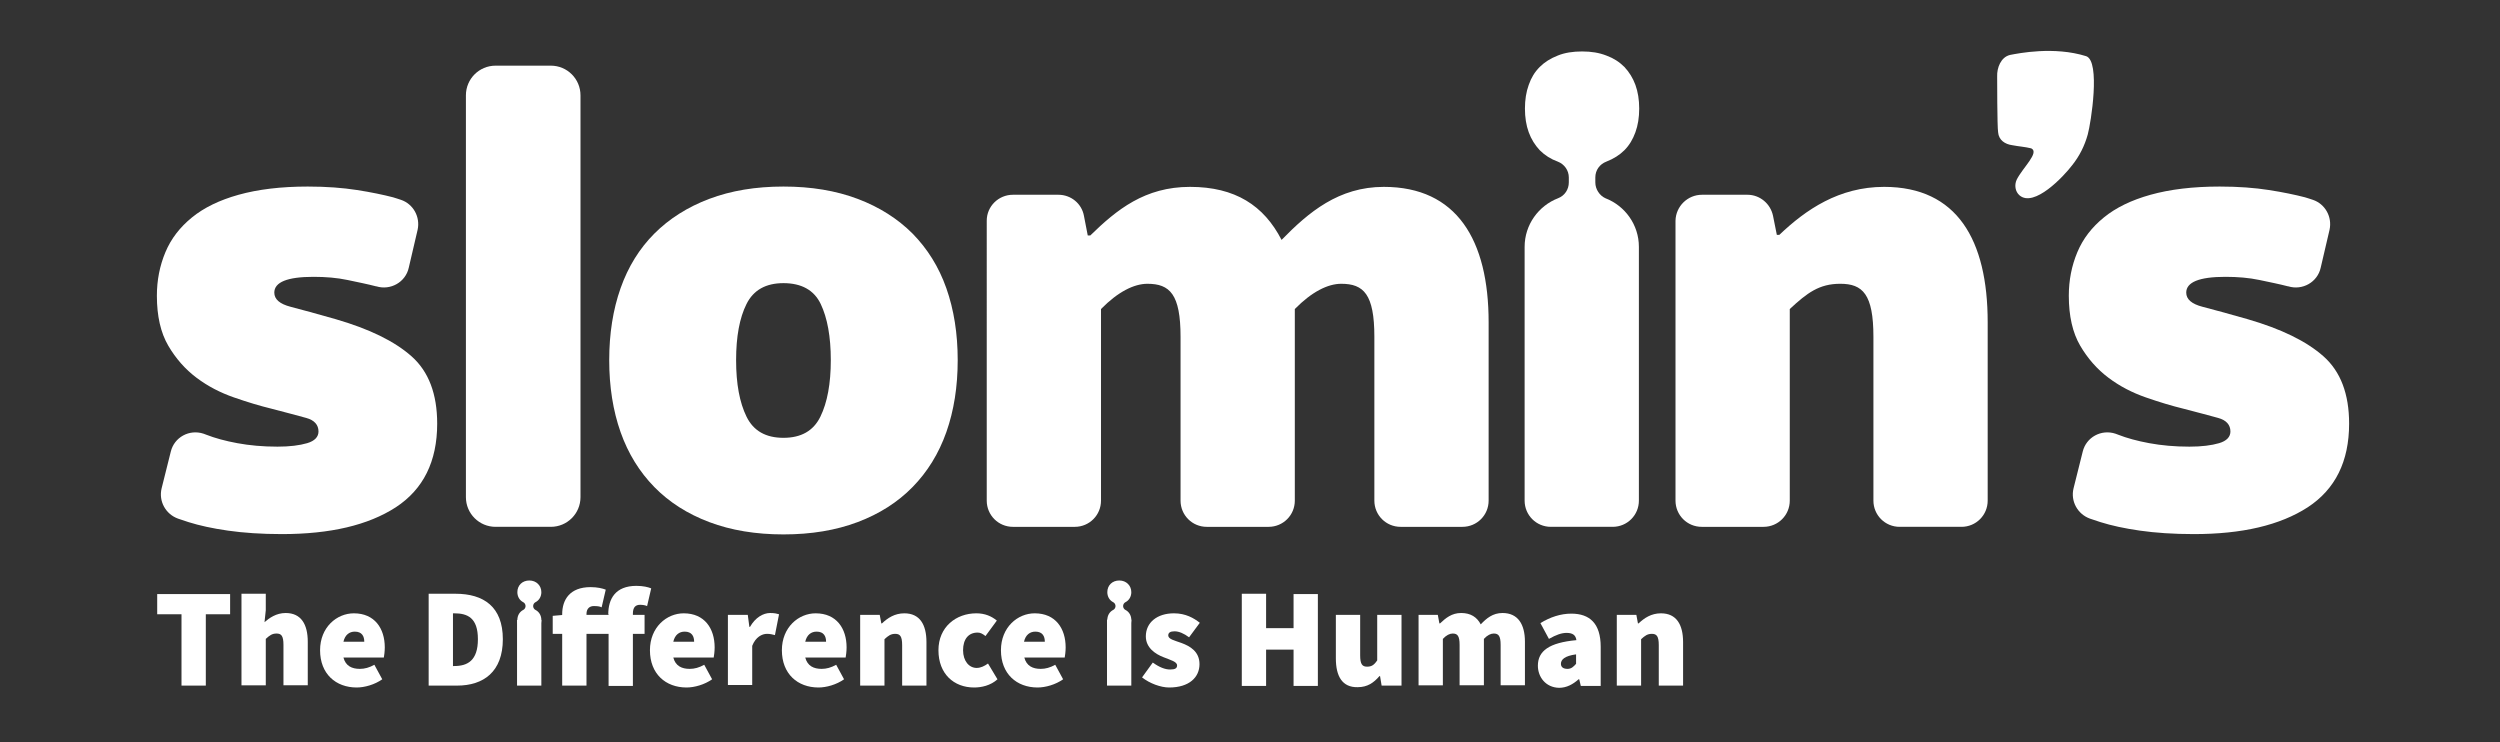
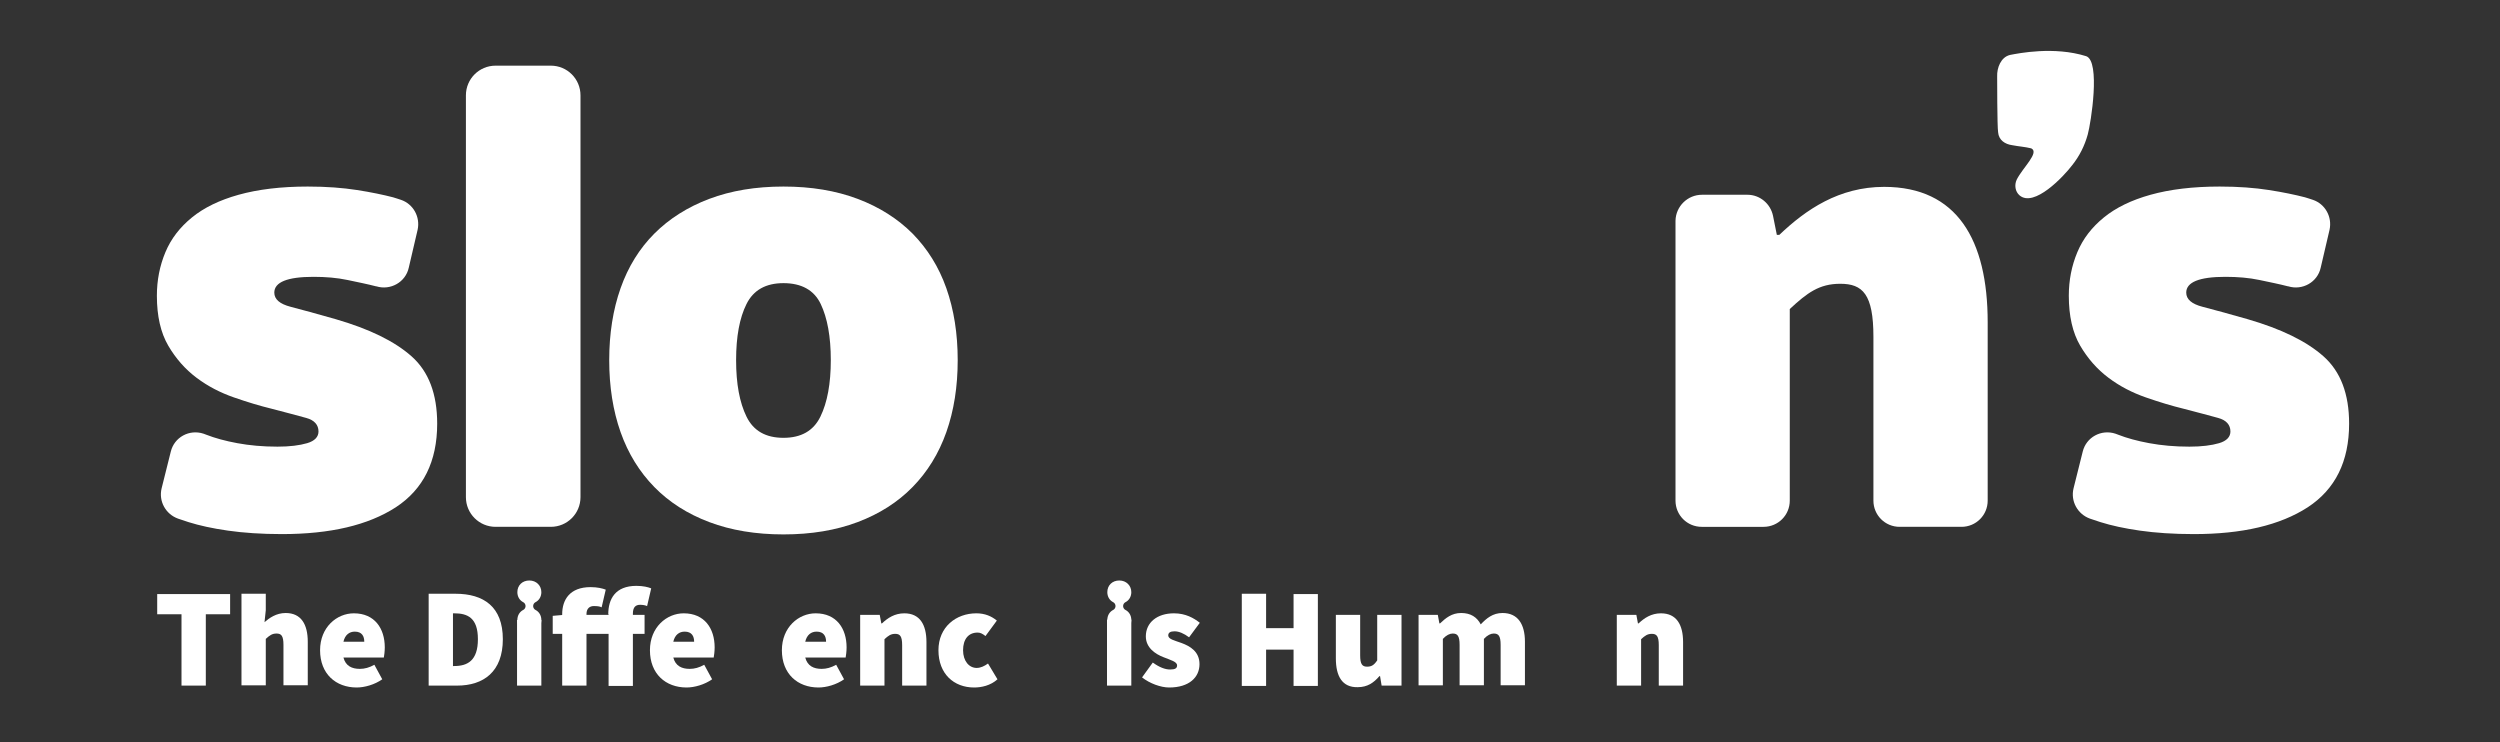
<svg xmlns="http://www.w3.org/2000/svg" version="1.1" id="Layer_1" x="0px" y="0px" viewBox="0 0 792 235.1" style="enable-background:new 0 0 792 235.1;" xml:space="preserve">
  <rect x="0" y="0" width="792" height="235.1" fill="#333333" stroke="none" />
  <style type="text/css">
	.st0{fill:#ffffff;}
</style>
  <g>
    <g>
-       <path class="st0" d="M320.9,61.7h14.4c4,0,7.4,2.8,8.1,6.7l1.2,6.2h0.8c8.4-8.2,17.3-15.4,31.6-15.4c14.3,0,23.4,5.9,29,16.8    c8.6-8.8,18.1-16.8,32.4-16.8c23.1,0,33.2,16.8,33.2,42.9v56.5c0,4.6-3.7,8.3-8.3,8.3h-19.6c-4.6,0-8.3-3.7-8.3-8.3v-51.9    c0-13.5-3.4-16.8-10.5-16.8c-4.2,0-9.3,2.5-14.7,8v60.7c0,4.6-3.7,8.3-8.3,8.3h-19.6c-4.6,0-8.3-3.7-8.3-8.3v-51.9    c0-13.5-3.4-16.8-10.5-16.8c-4.2,0-9.3,2.5-14.7,8v60.7c0,4.6-3.7,8.3-8.3,8.3h-19.6c-4.6,0-8.3-3.7-8.3-8.3V69.9    C312.6,65.4,316.3,61.7,320.9,61.7z" />
      <path class="st0" d="M539.2,61.7h14.4c3.9,0,7.3,2.8,8.1,6.7l1.2,6h0.8c8.4-8,18.9-15.2,33.2-15.2c23.1,0,32.8,16.8,32.8,42.9    v56.5c0,4.6-3.7,8.3-8.3,8.3h-19.6c-4.6,0-8.3-3.7-8.3-8.3v-51.9c0-13.5-3.4-16.8-10.5-16.8c-6.7,0-10.5,2.9-16,8v60.7    c0,4.6-3.7,8.3-8.3,8.3h-19.6c-4.6,0-8.3-3.7-8.3-8.3V69.9C530.9,65.4,534.6,61.7,539.2,61.7z" />
      <path class="st0" d="M130.4,112.9c-5.4-4.8-13.4-8.7-24.1-11.8c-6-1.7-10.7-3-14.2-3.9c-3.5-0.9-5.2-2.4-5.2-4.5    c0-3.3,4.1-5,12.4-5c3.9,0,7.5,0.3,10.8,1c3.3,0.7,6.3,1.3,9,2c0,0,0.1,0,0.1,0c4.5,1.4,9.3-1.3,10.3-5.9l2.8-12    c0.9-4.1-1.4-8.2-5.3-9.5c-0.8-0.3-1.6-0.5-2.5-0.8c-3.1-0.8-6.9-1.6-11.4-2.3c-4.5-0.7-9.7-1.1-15.6-1.1    c-8.5,0-15.8,0.9-21.9,2.6c-6.1,1.7-11,4.1-14.8,7.2c-3.8,3.1-6.6,6.7-8.4,11c-1.8,4.3-2.7,8.9-2.7,13.8c0,6.4,1.2,11.7,3.6,15.8    s5.4,7.5,9,10.2c3.6,2.7,7.5,4.7,11.8,6.2c4.3,1.5,8.3,2.7,12,3.6c4.7,1.2,8.3,2.2,10.9,2.9c2.6,0.7,3.9,2.2,3.9,4.3    c0,1.7-1.2,3-3.6,3.7c-2.4,0.7-5.5,1.1-9.4,1.1c-4.7,0-8.9-0.4-12.7-1.1c-3.8-0.7-7.1-1.6-9.9-2.7c-0.3-0.1-0.5-0.2-0.8-0.3    c-4.5-1.5-9.3,1.1-10.4,5.7l-2.9,11.6c-1,4.1,1.3,8.2,5.2,9.6c1.1,0.4,2.2,0.7,3.3,1.1c3.5,1.1,7.6,2,12.5,2.7    c4.9,0.7,10.6,1.1,17.1,1.1c15.3,0,27.3-2.8,36.1-8.5c8.7-5.7,13.1-14.5,13.1-26.5C138.5,124.8,135.8,117.7,130.4,112.9z" />
      <path class="st0" d="M736.1,112.9c-5.4-4.8-13.4-8.7-24.1-11.8c-6-1.7-10.7-3-14.2-3.9c-3.5-0.9-5.2-2.4-5.2-4.5    c0-3.3,4.1-5,12.4-5c3.9,0,7.5,0.3,10.8,1c3.3,0.7,6.3,1.3,9,2c0,0,0.1,0,0.1,0c4.5,1.4,9.3-1.3,10.3-5.9l2.8-12    c0.9-4.1-1.4-8.2-5.3-9.5c-0.8-0.3-1.6-0.5-2.5-0.8c-3.1-0.8-6.9-1.6-11.4-2.3c-4.5-0.7-9.7-1.1-15.6-1.1    c-8.5,0-15.8,0.9-21.9,2.6c-6.1,1.7-11,4.1-14.8,7.2c-3.8,3.1-6.6,6.7-8.4,11c-1.8,4.3-2.7,8.9-2.7,13.8c0,6.4,1.2,11.7,3.6,15.8    s5.4,7.5,9,10.2c3.6,2.7,7.5,4.7,11.8,6.2s8.3,2.7,12,3.6c4.7,1.2,8.3,2.2,10.9,2.9c2.6,0.7,3.9,2.2,3.9,4.3c0,1.7-1.2,3-3.6,3.7    c-2.4,0.7-5.5,1.1-9.4,1.1c-4.7,0-8.9-0.4-12.7-1.1c-3.8-0.7-7.1-1.6-9.9-2.7c-0.3-0.1-0.5-0.2-0.8-0.3c-4.5-1.5-9.3,1.1-10.4,5.7    l-2.9,11.6c-1,4.1,1.3,8.2,5.2,9.6c1.1,0.4,2.2,0.7,3.3,1.1c3.5,1.1,7.6,2,12.5,2.7c4.9,0.7,10.6,1.1,17.1,1.1    c15.3,0,27.3-2.8,36.1-8.5c8.7-5.7,13.1-14.5,13.1-26.5C744.2,124.8,741.5,117.7,736.1,112.9z" />
      <path class="st0" d="M174.5,166.9H157c-5.2,0-9.4-4.2-9.4-9.4V30.2c0-5.2,4.2-9.4,9.4-9.4h17.5c5.2,0,9.4,4.2,9.4,9.4v127.3    C183.9,162.7,179.7,166.9,174.5,166.9z" />
      <path class="st0" d="M299.8,91.3c-2.4-6.8-6-12.5-10.7-17.3c-4.7-4.7-10.5-8.4-17.4-11c-6.9-2.6-14.7-3.9-23.5-3.9    c-8.8,0-16.6,1.3-23.5,3.9c-6.9,2.6-12.7,6.3-17.4,11c-4.7,4.7-8.3,10.5-10.7,17.3c-2.4,6.8-3.6,14.4-3.6,22.8    c0,8.4,1.2,16,3.6,22.8c2.4,6.8,6,12.6,10.7,17.4c4.7,4.8,10.5,8.5,17.4,11.1c6.9,2.6,14.7,3.9,23.5,3.9c8.8,0,16.6-1.3,23.5-3.9    c6.9-2.6,12.7-6.3,17.4-11.1c4.7-4.8,8.3-10.6,10.7-17.4c2.4-6.8,3.6-14.4,3.6-22.8C303.4,105.7,302.2,98.1,299.8,91.3z     M259.9,132c-2.2,4.5-6.1,6.7-11.7,6.7c-5.6,0-9.5-2.2-11.7-6.7c-2.2-4.5-3.3-10.4-3.3-17.9c0-7.5,1.1-13.4,3.3-17.8    c2.2-4.4,6.1-6.6,11.7-6.6c5.7,0,9.7,2.2,11.8,6.6c2.1,4.4,3.2,10.3,3.2,17.8C263.2,121.5,262.1,127.5,259.9,132z" />
      <path class="st0" d="M661.4,42.6c-1,3.6-2.6,6.8-4.9,9.7c-2.8,3.7-12.1,13.5-16.7,9.6c-1.4-1.2-1.7-3.3-0.9-5    c1.9-3.8,7.3-8.6,4.6-9.9c-2-0.5-4-0.6-6-1c-2.3-0.3-4.3-1.6-4.5-4.1c-0.3-1.8-0.3-16.9-0.3-17.7c-0.1-2.6,1.1-6.1,4.1-6.8    c2.6-0.5,13.9-2.8,24.1,0.4C665.5,19.4,662.4,39,661.4,42.6z" />
    </g>
-     <path class="st0" d="M505.4,57.8v-1.6c0-2.3,1.4-4.2,3.5-5c0,0,0,0,0,0c2.3-0.9,4.2-2.1,5.7-3.6c1.6-1.6,2.7-3.5,3.5-5.7   c0.8-2.2,1.2-4.7,1.2-7.5c0-2.8-0.4-5.3-1.2-7.5c-0.8-2.2-2-4.1-3.5-5.7c-1.6-1.6-3.5-2.8-5.7-3.6c-2.3-0.9-4.8-1.3-7.7-1.3   c-2.9,0-5.5,0.4-7.7,1.3c-2.3,0.9-4.2,2.1-5.7,3.6c-1.6,1.6-2.7,3.4-3.5,5.7c-0.8,2.2-1.2,4.7-1.2,7.5c0,2.8,0.4,5.3,1.2,7.5   c0.8,2.2,2,4.1,3.5,5.7c1.6,1.6,3.5,2.8,5.7,3.6c0,0,0,0,0,0c2.1,0.8,3.5,2.8,3.5,5v1.6c0,2.2-1.3,4.2-3.4,5   c-6.2,2.4-10.6,8.4-10.6,15.4v80.4c0,4.6,3.7,8.3,8.3,8.3h19.6c4.6,0,8.3-3.7,8.3-8.3V78.2c0-7-4.4-13-10.6-15.4   C506.8,62,505.4,60,505.4,57.8z" />
  </g>
  <g>
    <path class="st0" d="M57.5,194.6h-7.7v-6.4h23.1v6.4h-7.7v22.6h-7.7V194.6z" />
    <path class="st0" d="M76.5,188.1h7.7v5.2l-0.4,3.8c1.5-1.3,3.7-2.9,6.7-2.9c4.9,0,7,3.6,7,9.1v13.8h-7.7v-12.8   c0-2.9-0.7-3.6-2.2-3.6c-1.4,0-2.2,0.6-3.4,1.7v14.7h-7.7V188.1z" />
    <path class="st0" d="M101.4,206c0-7.3,5.3-11.7,10.7-11.7c6.6,0,9.8,4.8,9.8,10.8c0,1.3-0.2,2.7-0.3,3.2h-12.8   c0.7,2.7,2.7,3.6,5.2,3.6c1.5,0,3-0.4,4.6-1.3l2.5,4.6c-2.4,1.7-5.6,2.6-8.1,2.6C106.4,217.8,101.4,213.5,101.4,206z M115.4,203.3   c0-1.7-0.7-3.2-3-3.2c-1.7,0-3.1,1-3.6,3.2H115.4z" />
    <path class="st0" d="M135.7,188.1h8.6c8.9,0,15,4.1,15,14.4c0,10.3-6.1,14.7-14.5,14.7h-9V188.1z M143.9,211c4.2,0,7.5-1.7,7.5-8.5   c0-6.8-3.3-8.2-7.5-8.2h-0.4V211H143.9z" />
    <rect x="163.8" y="196.4" class="st0" width="7.7" height="20.8" />
    <polygon class="st0" points="175.1,195.1 178.5,194.8 204.2,194.8 204.2,200.8 175.1,200.8  " />
    <path class="st0" d="M178.1,194.6c0-4.6,2.4-8.6,9-8.6c2.1,0,3.8,0.4,4.8,0.8l-1.3,5.6c-0.6-0.3-1.3-0.4-2.5-0.4s-2.3,0.7-2.3,2.5   v22.7h-7.7V194.6z" />
    <path class="st0" d="M192.7,194.6c0-4.8,2.2-9,8.9-9c2.1,0,3.8,0.4,4.7,0.8L205,192c-0.7-0.3-1.5-0.4-2.2-0.4   c-1.4,0-2.3,0.7-2.3,2.8v22.9h-7.7V194.6z" />
-     <path class="st0" d="M205.9,206c0-7.3,5.3-11.7,10.7-11.7c6.6,0,9.8,4.8,9.8,10.8c0,1.3-0.2,2.7-0.3,3.2h-12.8   c0.7,2.7,2.7,3.6,5.2,3.6c1.5,0,3-0.4,4.6-1.3l2.5,4.6c-2.4,1.7-5.6,2.6-8.1,2.6C210.9,217.8,205.9,213.5,205.9,206z M219.9,203.3   c0-1.7-0.7-3.2-3-3.2c-1.7,0-3.1,1-3.6,3.2H219.9z" />
-     <path class="st0" d="M230.6,194.8h6.3l0.5,3.8h0.2c1.7-3,4.2-4.4,6.4-4.4c1.4,0,2.1,0.2,2.8,0.4l-1.3,6.6c-0.8-0.2-1.5-0.4-2.5-0.4   c-1.6,0-3.6,1-4.7,3.8v12.4h-7.7V194.8z" />
+     <path class="st0" d="M205.9,206c0-7.3,5.3-11.7,10.7-11.7c6.6,0,9.8,4.8,9.8,10.8c0,1.3-0.2,2.7-0.3,3.2h-12.8   c0.7,2.7,2.7,3.6,5.2,3.6c1.5,0,3-0.4,4.6-1.3l2.5,4.6c-2.4,1.7-5.6,2.6-8.1,2.6C210.9,217.8,205.9,213.5,205.9,206z M219.9,203.3   c0-1.7-0.7-3.2-3-3.2c-1.7,0-3.1,1-3.6,3.2H219.9" />
    <path class="st0" d="M247.7,206c0-7.3,5.3-11.7,10.7-11.7c6.6,0,9.8,4.8,9.8,10.8c0,1.3-0.2,2.7-0.3,3.2h-12.8   c0.7,2.7,2.7,3.6,5.2,3.6c1.5,0,3-0.4,4.6-1.3l2.5,4.6c-2.4,1.7-5.6,2.6-8.1,2.6C252.7,217.8,247.7,213.5,247.7,206z M261.7,203.3   c0-1.7-0.7-3.2-3-3.2c-1.7,0-3.1,1-3.6,3.2H261.7z" />
    <path class="st0" d="M272.4,194.8h6.3l0.5,2.7h0.2c1.8-1.7,4-3.2,7.1-3.2c4.9,0,7,3.6,7,9.1v13.8h-7.7v-12.8c0-2.9-0.7-3.6-2.2-3.6   c-1.4,0-2.2,0.6-3.4,1.7v14.7h-7.7V194.8z" />
    <path class="st0" d="M297.3,206c0-7.4,5.6-11.7,12-11.7c2.7,0,4.8,0.9,6.5,2.3l-3.6,4.9c-1-0.8-1.7-1.1-2.5-1.1   c-2.9,0-4.6,2.1-4.6,5.6c0,3.4,1.9,5.6,4.3,5.6c1.3,0,2.5-0.6,3.6-1.4l3,5c-2.2,2-5.1,2.6-7.4,2.6   C302.2,217.8,297.3,213.5,297.3,206z" />
-     <path class="st0" d="M317.1,206c0-7.3,5.3-11.7,10.7-11.7c6.6,0,9.8,4.8,9.8,10.8c0,1.3-0.2,2.7-0.3,3.2h-12.8   c0.7,2.7,2.7,3.6,5.2,3.6c1.5,0,3-0.4,4.6-1.3l2.5,4.6c-2.4,1.7-5.6,2.6-8.1,2.6C322.1,217.8,317.1,213.5,317.1,206z M331,203.3   c0-1.7-0.7-3.2-3-3.2c-1.7,0-3.1,1-3.6,3.2H331z" />
    <rect x="350.7" y="196.3" class="st0" width="7.7" height="20.9" />
    <path class="st0" d="M361.8,214.6l3.4-4.7c2.1,1.5,3.9,2.2,5.5,2.2c1.6,0,2.2-0.4,2.2-1.3c0-1.2-2.1-1.7-4.3-2.6   c-2.6-1-5.6-3-5.6-6.6c0-4.4,3.6-7.3,8.9-7.3c3.7,0,6.3,1.5,8.2,3l-3.4,4.6c-1.6-1.2-3.2-1.9-4.6-1.9c-1.3,0-2,0.4-2,1.3   c0,1.2,2,1.6,4.2,2.4c2.7,1,5.7,2.7,5.7,6.7c0,4.2-3.3,7.4-9.6,7.4C367.7,217.8,364.2,216.5,361.8,214.6z" />
    <path class="st0" d="M393.4,188.1h7.7V199h8.7v-10.8h7.7v29.1h-7.7v-11.5h-8.7v11.5h-7.7V188.1z" />
    <path class="st0" d="M423.2,208.6v-13.8h7.7v12.8c0,2.9,0.7,3.6,2.2,3.6c1.4,0,2.2-0.5,3.2-2v-14.4h7.7v22.4h-6.3l-0.5-3H437   c-1.8,2.1-3.8,3.5-6.9,3.5C425.2,217.8,423.2,214.2,423.2,208.6z" />
    <path class="st0" d="M449.2,194.8h6.3l0.5,2.7h0.2c1.8-1.7,3.7-3.3,6.7-3.3c3,0,5,1.3,6.2,3.6c1.8-1.9,3.8-3.6,6.9-3.6   c4.9,0,7.1,3.6,7.1,9.1v13.8h-7.7v-12.8c0-2.9-0.7-3.6-2.2-3.6c-0.9,0-2,0.5-3.1,1.7v14.7h-7.7v-12.8c0-2.9-0.7-3.6-2.2-3.6   c-0.9,0-2,0.5-3.1,1.7v14.7h-7.7V194.8z" />
-     <path class="st0" d="M487.2,210.9c0-4.7,3.6-7.3,12.2-8.1c-0.2-1.6-1.2-2.3-3.1-2.3c-1.6,0-3.3,0.6-5.6,1.9l-2.7-5   c3.1-1.9,6.4-3,9.8-3c5.8,0,9.3,3.1,9.3,10.5v12.4h-6.3l-0.5-2.1h-0.2c-1.8,1.6-3.8,2.7-6.2,2.7   C489.7,217.8,487.2,214.5,487.2,210.9z M499.3,210.3v-3c-3.7,0.5-4.8,1.7-4.8,3c0,1,0.7,1.6,2.1,1.6   C497.8,211.9,498.5,211.2,499.3,210.3z" />
    <path class="st0" d="M512.1,194.8h6.3l0.5,2.7h0.2c1.8-1.7,4-3.2,7.1-3.2c4.9,0,7,3.6,7,9.1v13.8h-7.7v-12.8c0-2.9-0.7-3.6-2.2-3.6   c-1.4,0-2.2,0.6-3.4,1.7v14.7h-7.7V194.8z" />
    <path class="st0" d="M168.9,192L168.9,192c0-0.5,0.3-1,0.7-1.2c1.2-0.6,1.9-1.8,1.9-3.2c0-2.1-1.6-3.7-3.8-3.7   c-2.2,0-3.8,1.5-3.8,3.7c0,1.4,0.7,2.6,1.9,3.2c0.4,0.2,0.7,0.7,0.7,1.2l0,0c0,0.5-0.3,1-0.7,1.2c-1.2,0.6-1.9,1.8-1.9,3.2   c0,2.1,1.6,3.7,3.8,3.7c2.2,0,3.8-1.5,3.8-3.7c0-1.4-0.7-2.6-1.9-3.2C169.2,193,168.9,192.5,168.9,192z" />
    <path class="st0" d="M355.8,192L355.8,192c0-0.5,0.3-1,0.7-1.2c1.2-0.6,1.9-1.8,1.9-3.2c0-2.1-1.6-3.7-3.8-3.7s-3.8,1.5-3.8,3.7   c0,1.4,0.7,2.6,1.9,3.2c0.4,0.2,0.7,0.7,0.7,1.2l0,0c0,0.5-0.3,1-0.7,1.2c-1.2,0.6-1.9,1.8-1.9,3.2c0,2.1,1.6,3.7,3.8,3.7   s3.8-1.5,3.8-3.7c0-1.4-0.7-2.6-1.9-3.2C356.1,193,355.8,192.5,355.8,192z" />
  </g>
</svg>